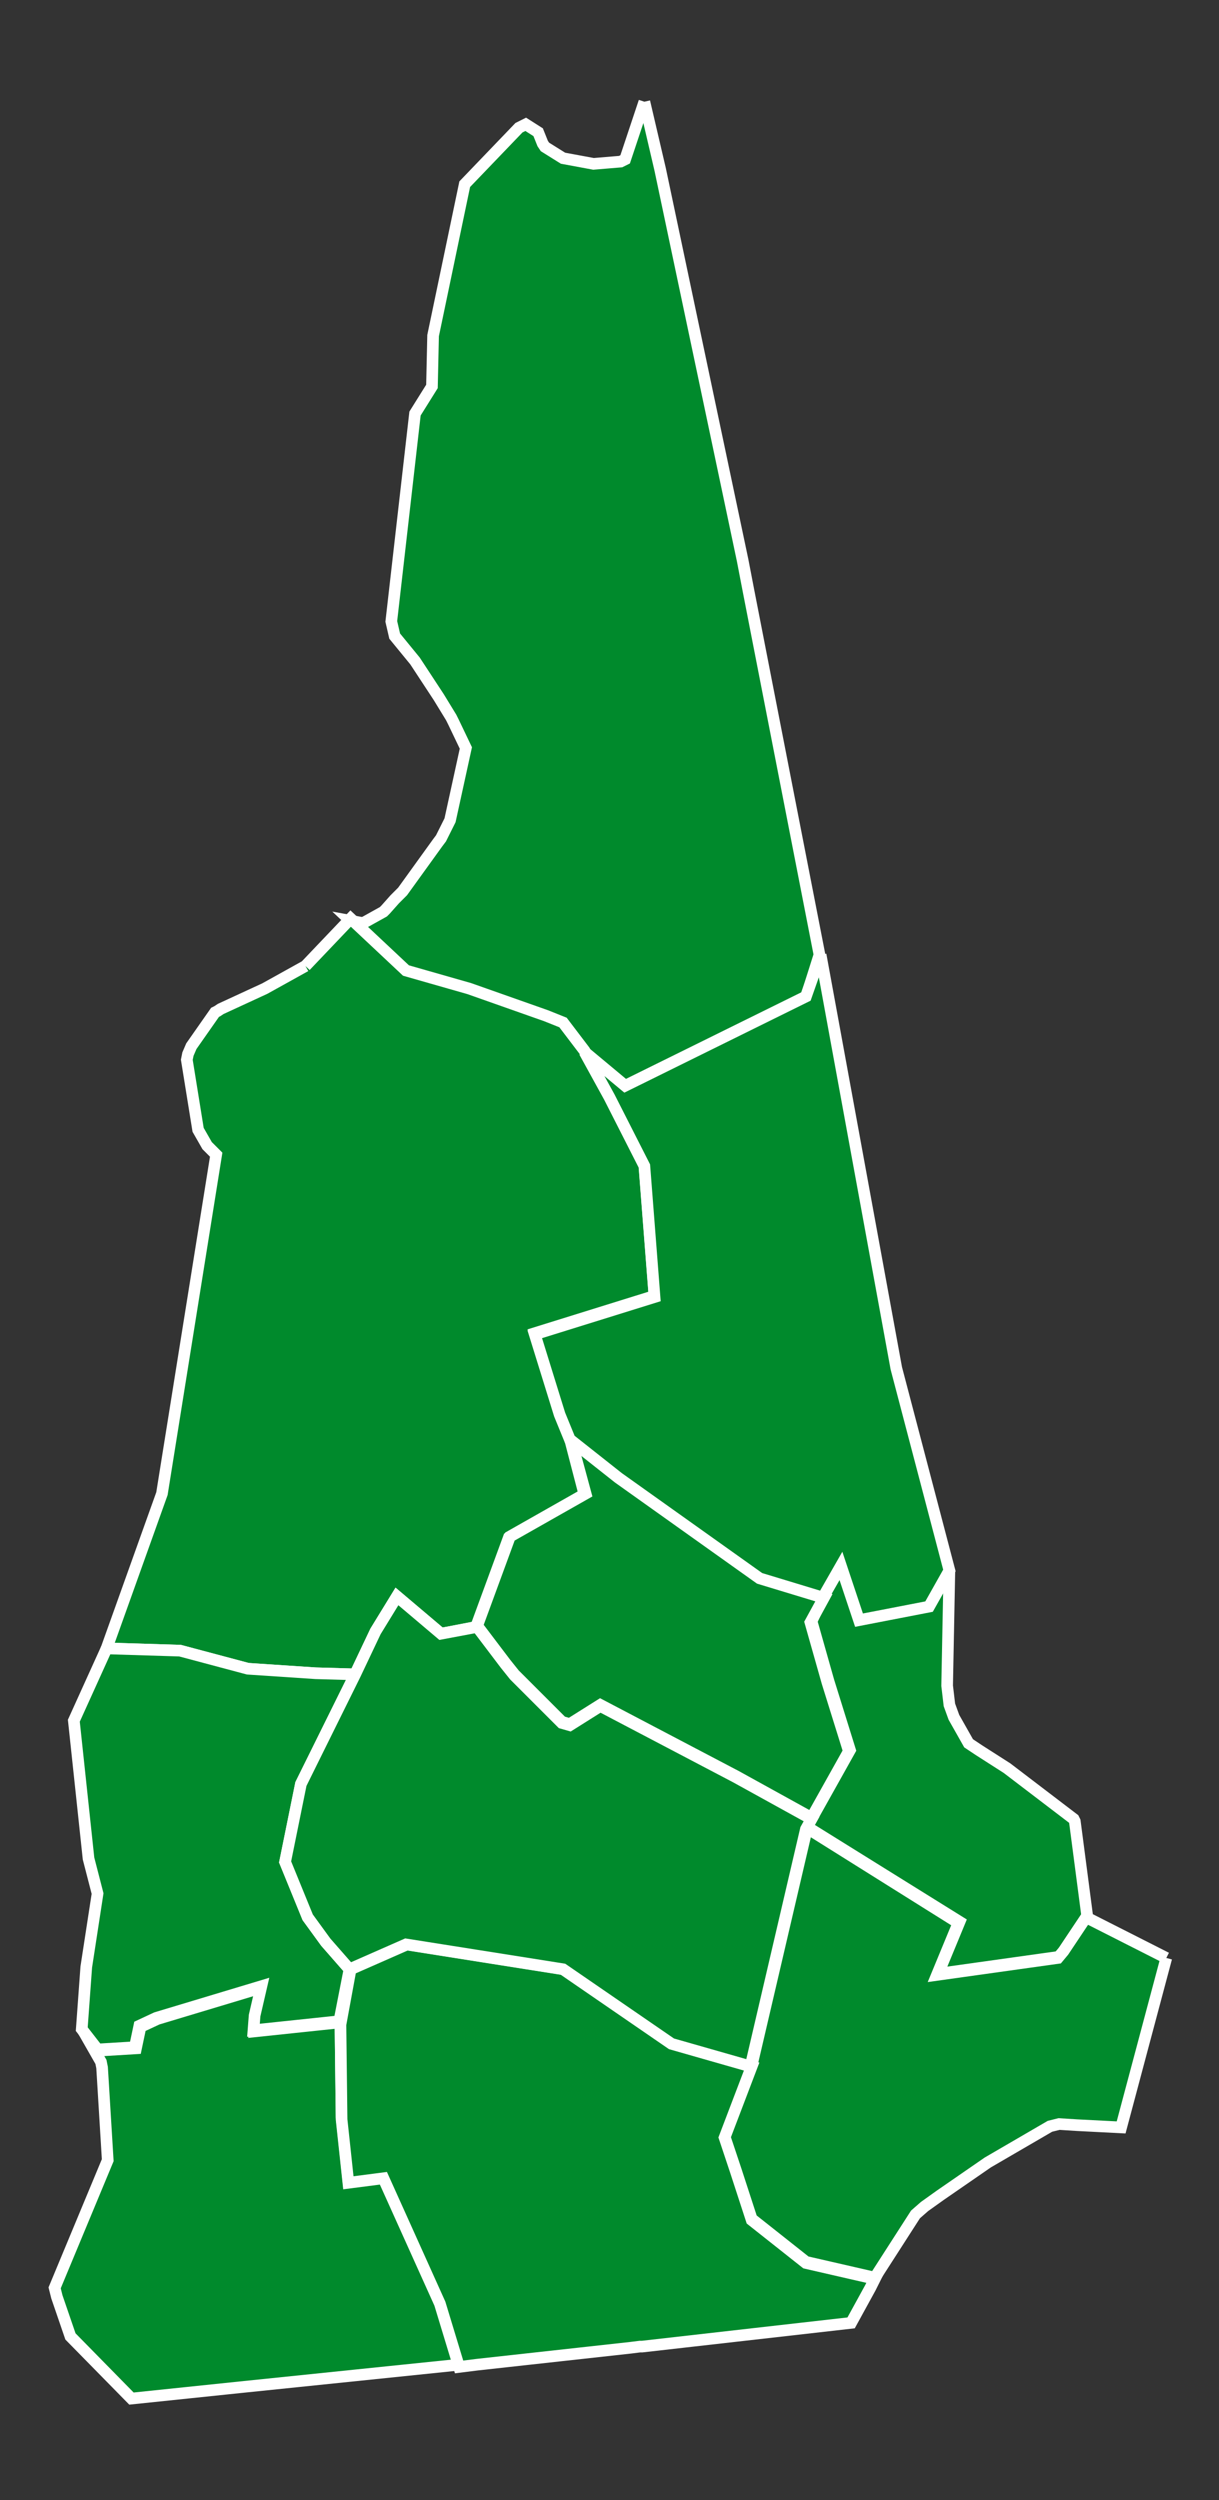
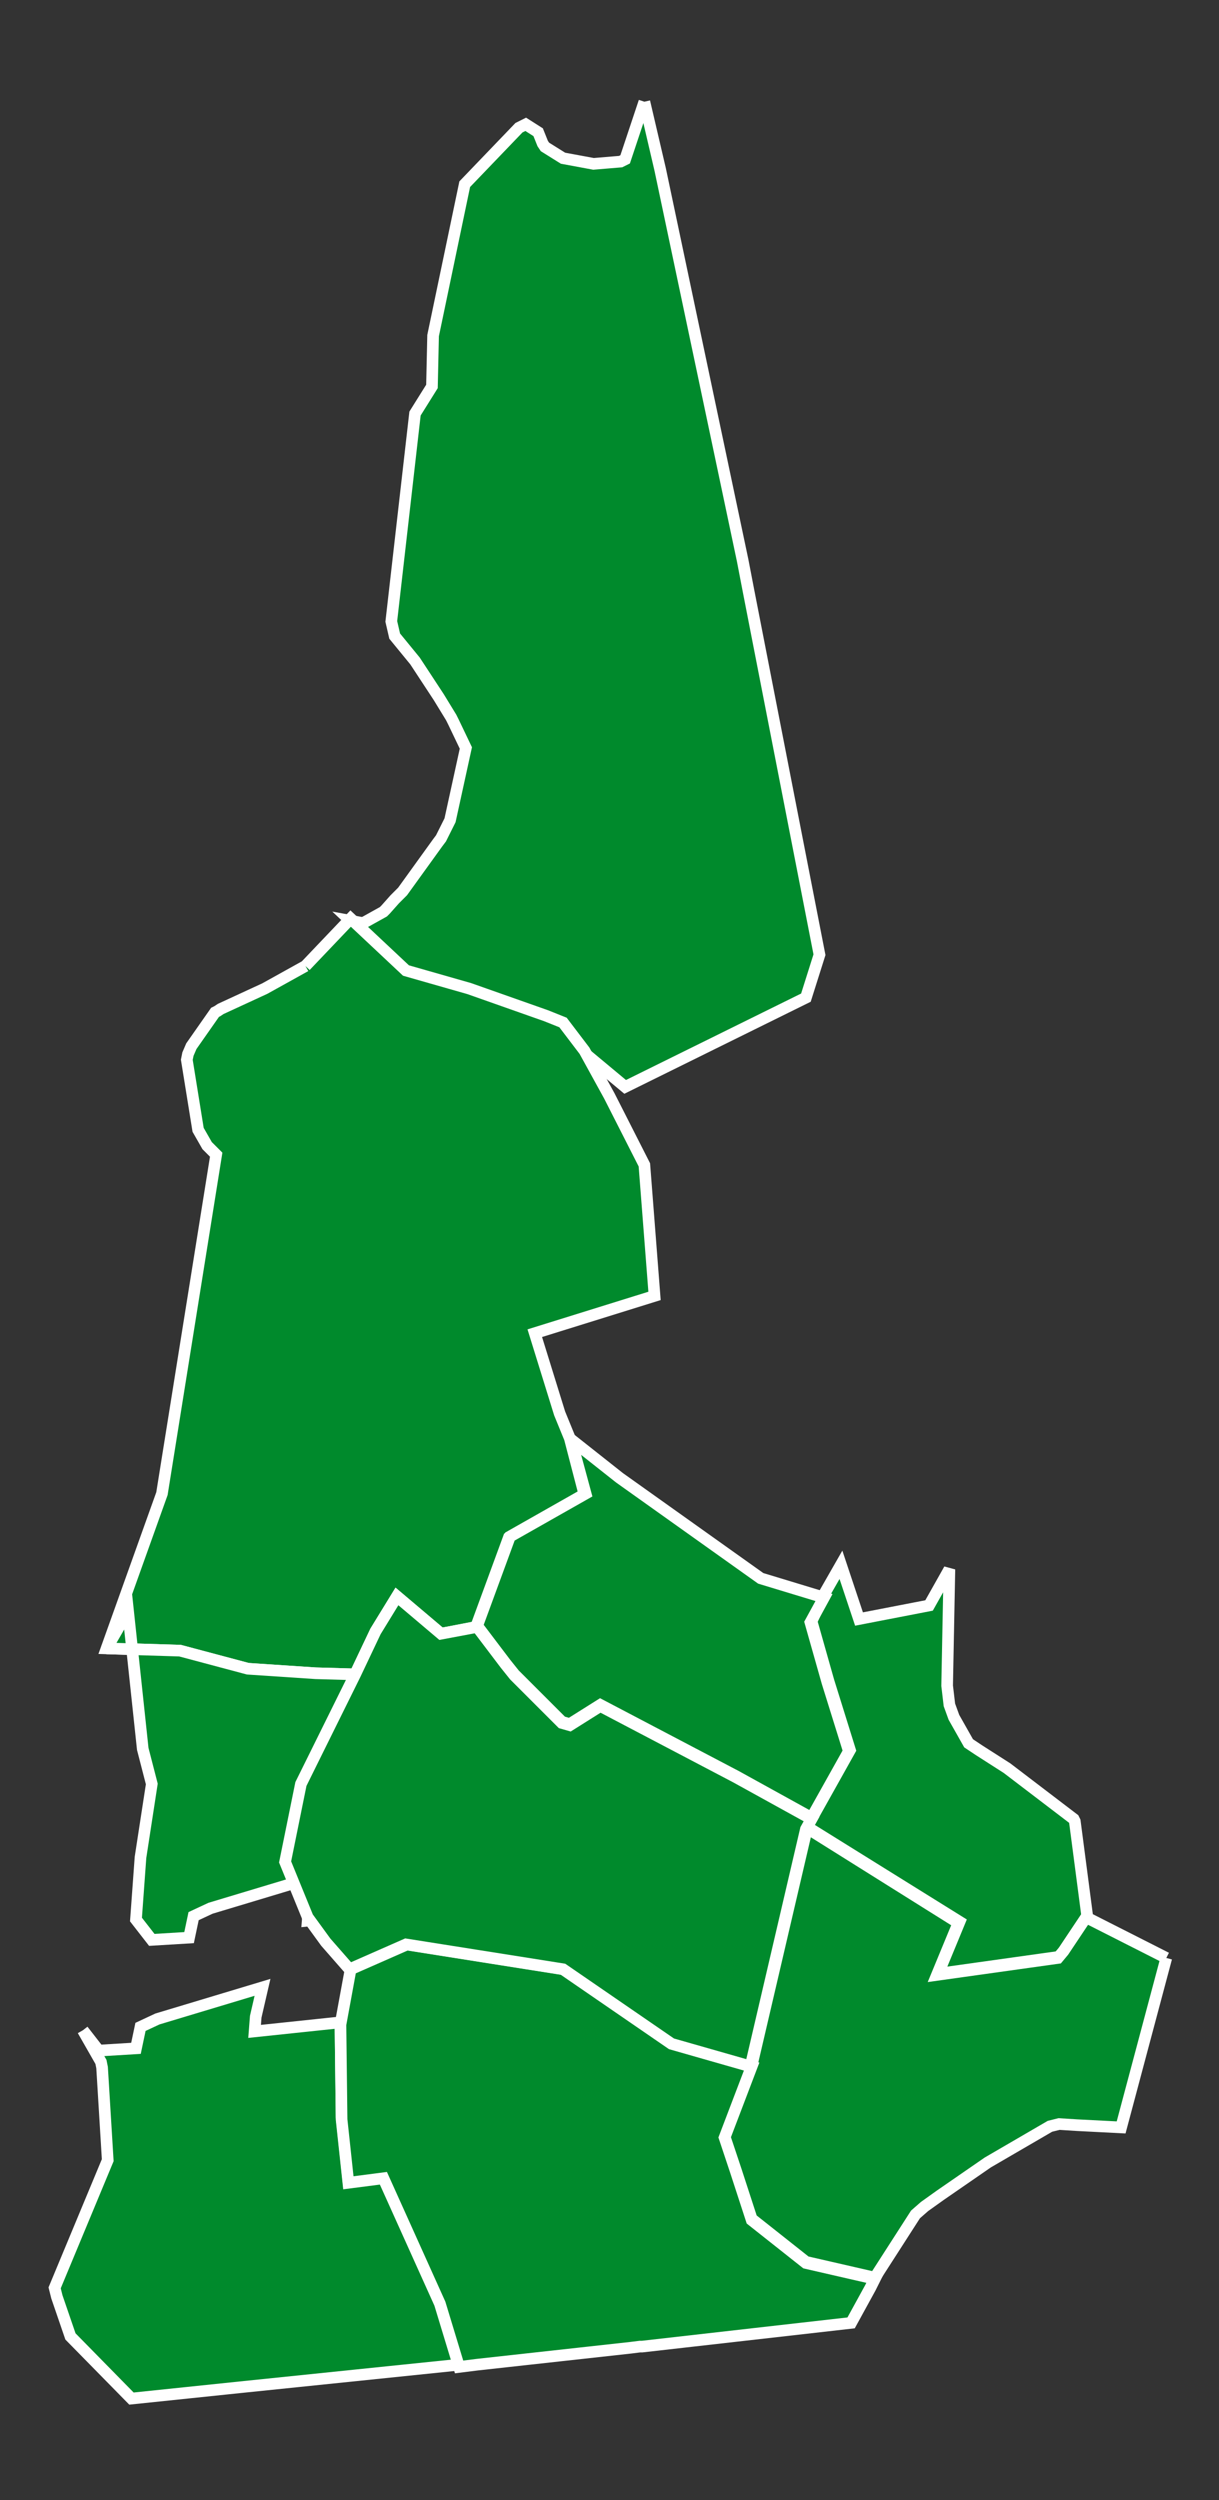
<svg xmlns="http://www.w3.org/2000/svg" xmlns:ns1="http://www.inkscape.org/namespaces/inkscape" xmlns:ns2="http://sodipodi.sourceforge.net/DTD/sodipodi-0.dtd" version="1.1" id="svg8177" ns1:output_extension="org.inkscape.output.svg.inkscape" ns1:version="0.46" ns2:docname="New Hampshire Presidential Election Results by County, 2008.svg" ns2:version="0.32" x="0px" y="0px" viewBox="0 0 107.9 221.3" style="enable-background:new 0 0 107.9 221.3;" xml:space="preserve">
  <rect x="0" y="0" width="107.9" height="221.3" fill="#333333" stroke="none" />
  <style type="text/css">
	.st0{fill:#008A2C;stroke:#FFFFFF;stroke-width:1.029;}
</style>
  <defs>
    <ns1:perspective id="perspective8185" ns1:persp3d-origin="372.04724 : 350.78739 : 1" ns1:vp_x="0 : 526.18109 : 1" ns1:vp_y="0 : 1000 : 0" ns1:vp_z="744.09448 : 526.18109 : 1" ns2:type="inkscape:persp3d">
		</ns1:perspective>
  </defs>
  <ns2:namedview bordercolor="#666666" borderopacity="1.0" gridtolerance="10000" guidetolerance="10" id="base" ns1:current-layer="layer1" ns1:cx="372.04724" ns1:cy="526.18109" ns1:document-units="px" ns1:pageopacity="0.0" ns1:pageshadow="2" ns1:window-height="721" ns1:window-width="1024" ns1:window-x="-4" ns1:window-y="-4" ns1:zoom="0.48272354" objecttolerance="10" pagecolor="#ffffff" showgrid="false">
	</ns2:namedview>
  <g id="layer1" transform="translate(-270.164,-324.796)" ns1:groupmode="layer" ns1:label="Layer 1">
    <path id="NH_Coos" ns1:label="Coos, NH" class="st0" d="M327.2,333.8l1.4,6l7.3,34.6l0.5,2.6l6.3,32.3l-1.2,3.8l-16,7.9   l-3.6-3l-1.9-2.5l-1.5-0.6l-6.8-2.4l-5.6-1.6l-4.9-4.6l1.1,0.2l1.8-1l0.2-0.2l0.8-0.9l0.4-0.4l0.3-0.3l3.1-4.3l0.3-0.4l0,0l0.8-1.6   l1.4-6.4l-1.1-2.3l-0.2-0.4l-1.1-1.8l-2.1-3.2l-1.8-2.2l-0.3-1.3l2.1-18.4l1.5-2.4l0.1-4.5l2.8-13.4l4.8-5l0.6-0.3l1.1,0.7l0.4,1   l0.2,0.3l1.6,1l2.7,0.5l2.4-0.2l0.4-0.2L327.2,333.8" />
    <path id="NH_Grafton" ns1:label="Grafton, NH" class="st0" d="M297.2,410.3l4-4.2l4.9,4.6l5.6,1.6l6.8,2.4l1.5,0.6l1.9,2.5   l2.2,4l3.1,6.1l0.9,11.6l-10.6,3.3l2.2,7.1l0.9,2.2l1.3,5l-6.7,3.8l-2.9,7.9l-3.1,0.6l-3.9-3.3l-1.9,3.1l-1.8,3.8l-3.5-0.1l-6-0.4   l-6-1.6l-6.5-0.2l4.9-13.7l4.8-30l-0.8-0.8l-0.8-1.4l-1-6.2l0.1-0.5l0.3-0.7l2.1-3l0.2-0.1l0.3-0.2l3.9-1.8L297.2,410.3" />
    <path id="NH_Strafford" ns1:label="Strafford, NH" class="st0" d="M343,466.1l1.6-2.8l1.6,4.8l6.2-1.2l1.8-3.2L354,474   l0.2,1.7l0.4,1.1l1.3,2.3l0.9,0.6l2.5,1.6l5.9,4.5l0.1,0.2l1.1,8.4l-2,3l-0.5,0.6l-10.7,1.5l1.9-4.6l-13.5-8.4l0.5-0.9l3.3-5.9   l-1.9-6.1l-1.5-5.3L343,466.1" />
    <path id="NH_Rockingham" ns1:label="Rockingham, NH" class="st0" d="M373.4,498.1l-4,15l-3.9-0.2l-1.6-0.1l-0.4,0.1l-0.4,0.1   l0,0l-5.5,3.2l-4.2,2.9l-1.4,1l-0.8,0.7l-3.6,5.6l-6.1-1.4l-4.8-3.8l-1.4-4.3l-1-3l2.4-6.3l4.9-21L355,495l-1.9,4.6l10.7-1.5   l0.5-0.6l2-3L373.4,498.1" />
    <path id="NH_Cheshire" ns1:label="Cheshire, NH" class="st0" d="M277.5,504.5l1.4,1.8l3.3-0.2l0.4-1.9l1.5-0.7l9.3-2.8   l-0.6,2.6l-0.1,1.3l7.6-0.8l0.1,8.4l0.6,5.6l3.1-0.4l5,11.1l1.7,5.6l-19.4,2l-9.6,1l-5.4-5.5l-1.2-3.5l-0.2-0.8l4.7-11.3l-0.5-8.2   l-0.1-0.5L277.5,504.5" />
-     <path id="NH_Sullivan" ns1:label="Sullivan, NH" class="st0" d="M279.6,470.7l6.5,0.2l6,1.6l6,0.4l3.5,0.1l-4.8,9.7l-1.4,6.9   l2,4.9l1.6,2.2l2.1,2.4l-0.9,4.6l-7.6,0.8l0.1-1.3l0.6-2.6l-9.3,2.8l-1.5,0.7l-0.4,1.9l-3.3,0.2l-1.4-1.8l0.4-5.5l1-6.5l-0.8-3.1   l-1.3-12.2L279.6,470.7" />
+     <path id="NH_Sullivan" ns1:label="Sullivan, NH" class="st0" d="M279.6,470.7l6.5,0.2l6,1.6l6,0.4l3.5,0.1l-1.4,6.9   l2,4.9l1.6,2.2l2.1,2.4l-0.9,4.6l-7.6,0.8l0.1-1.3l0.6-2.6l-9.3,2.8l-1.5,0.7l-0.4,1.9l-3.3,0.2l-1.4-1.8l0.4-5.5l1-6.5l-0.8-3.1   l-1.3-12.2L279.6,470.7" />
    <path id="NH_Hillsborough" ns1:label="Hillsborough, NH" class="st0" d="M301.2,499.1l5-2.2l13.9,2.2l9.6,6.6l7,2l-2.4,6.3   l1,3l1.4,4.3l4.8,3.8l6.1,1.4l-0.4,0.8l-1.7,3.1l-18.5,2.1h-0.2l-0.8,0.1l-13.6,1.5l-1.6,0.2l-1.7-5.6l-5-11.1L301,518l-0.6-5.6   l-0.1-8.4L301.2,499.1" />
    <path id="NH_Belknap" ns1:label="Belknap, NH" class="st0" d="M320.7,452.2l4.3,3.4l12.5,8.9l5.6,1.7l-1.2,2.2l1.5,5.3   l1.9,6.1l-3.3,5.9l-6.7-3.7l-12-6.3l-2.7,1.7l-0.7-0.2l-4.2-4.2l-0.8-1l-2.5-3.3l2.9-7.9l6.7-3.8L320.7,452.2" />
    <path id="NH_Merrimack" ns1:label="Merrimack, NH" class="st0" d="M312.4,468.8l2.5,3.3l0.8,1l4.2,4.2l0.7,0.2l2.7-1.7l12,6.3   l6.7,3.7l-0.5,0.9l-4.9,21l-7-2l-9.6-6.6l-13.9-2.2l-5,2.2l-2.1-2.4l-1.6-2.2l-2-4.9l1.4-6.9l4.8-9.7l1.8-3.8l1.9-3.1l3.9,3.3   L312.4,468.8" />
-     <path id="NH_Carroll" ns1:label="Carroll, NH" class="st0" d="M342.8,409.3l6.7,36.6l4.7,17.9l-1.8,3.2l-6.2,1.2l-1.6-4.8   l-1.6,2.8l-5.6-1.7l-12.5-8.9l-4.3-3.4l-0.9-2.2l-2.2-7.1l10.6-3.3l-0.9-11.6l-3.1-6.1l-2.2-4l3.6,3l16-7.9L342.8,409.3" />
  </g>
</svg>